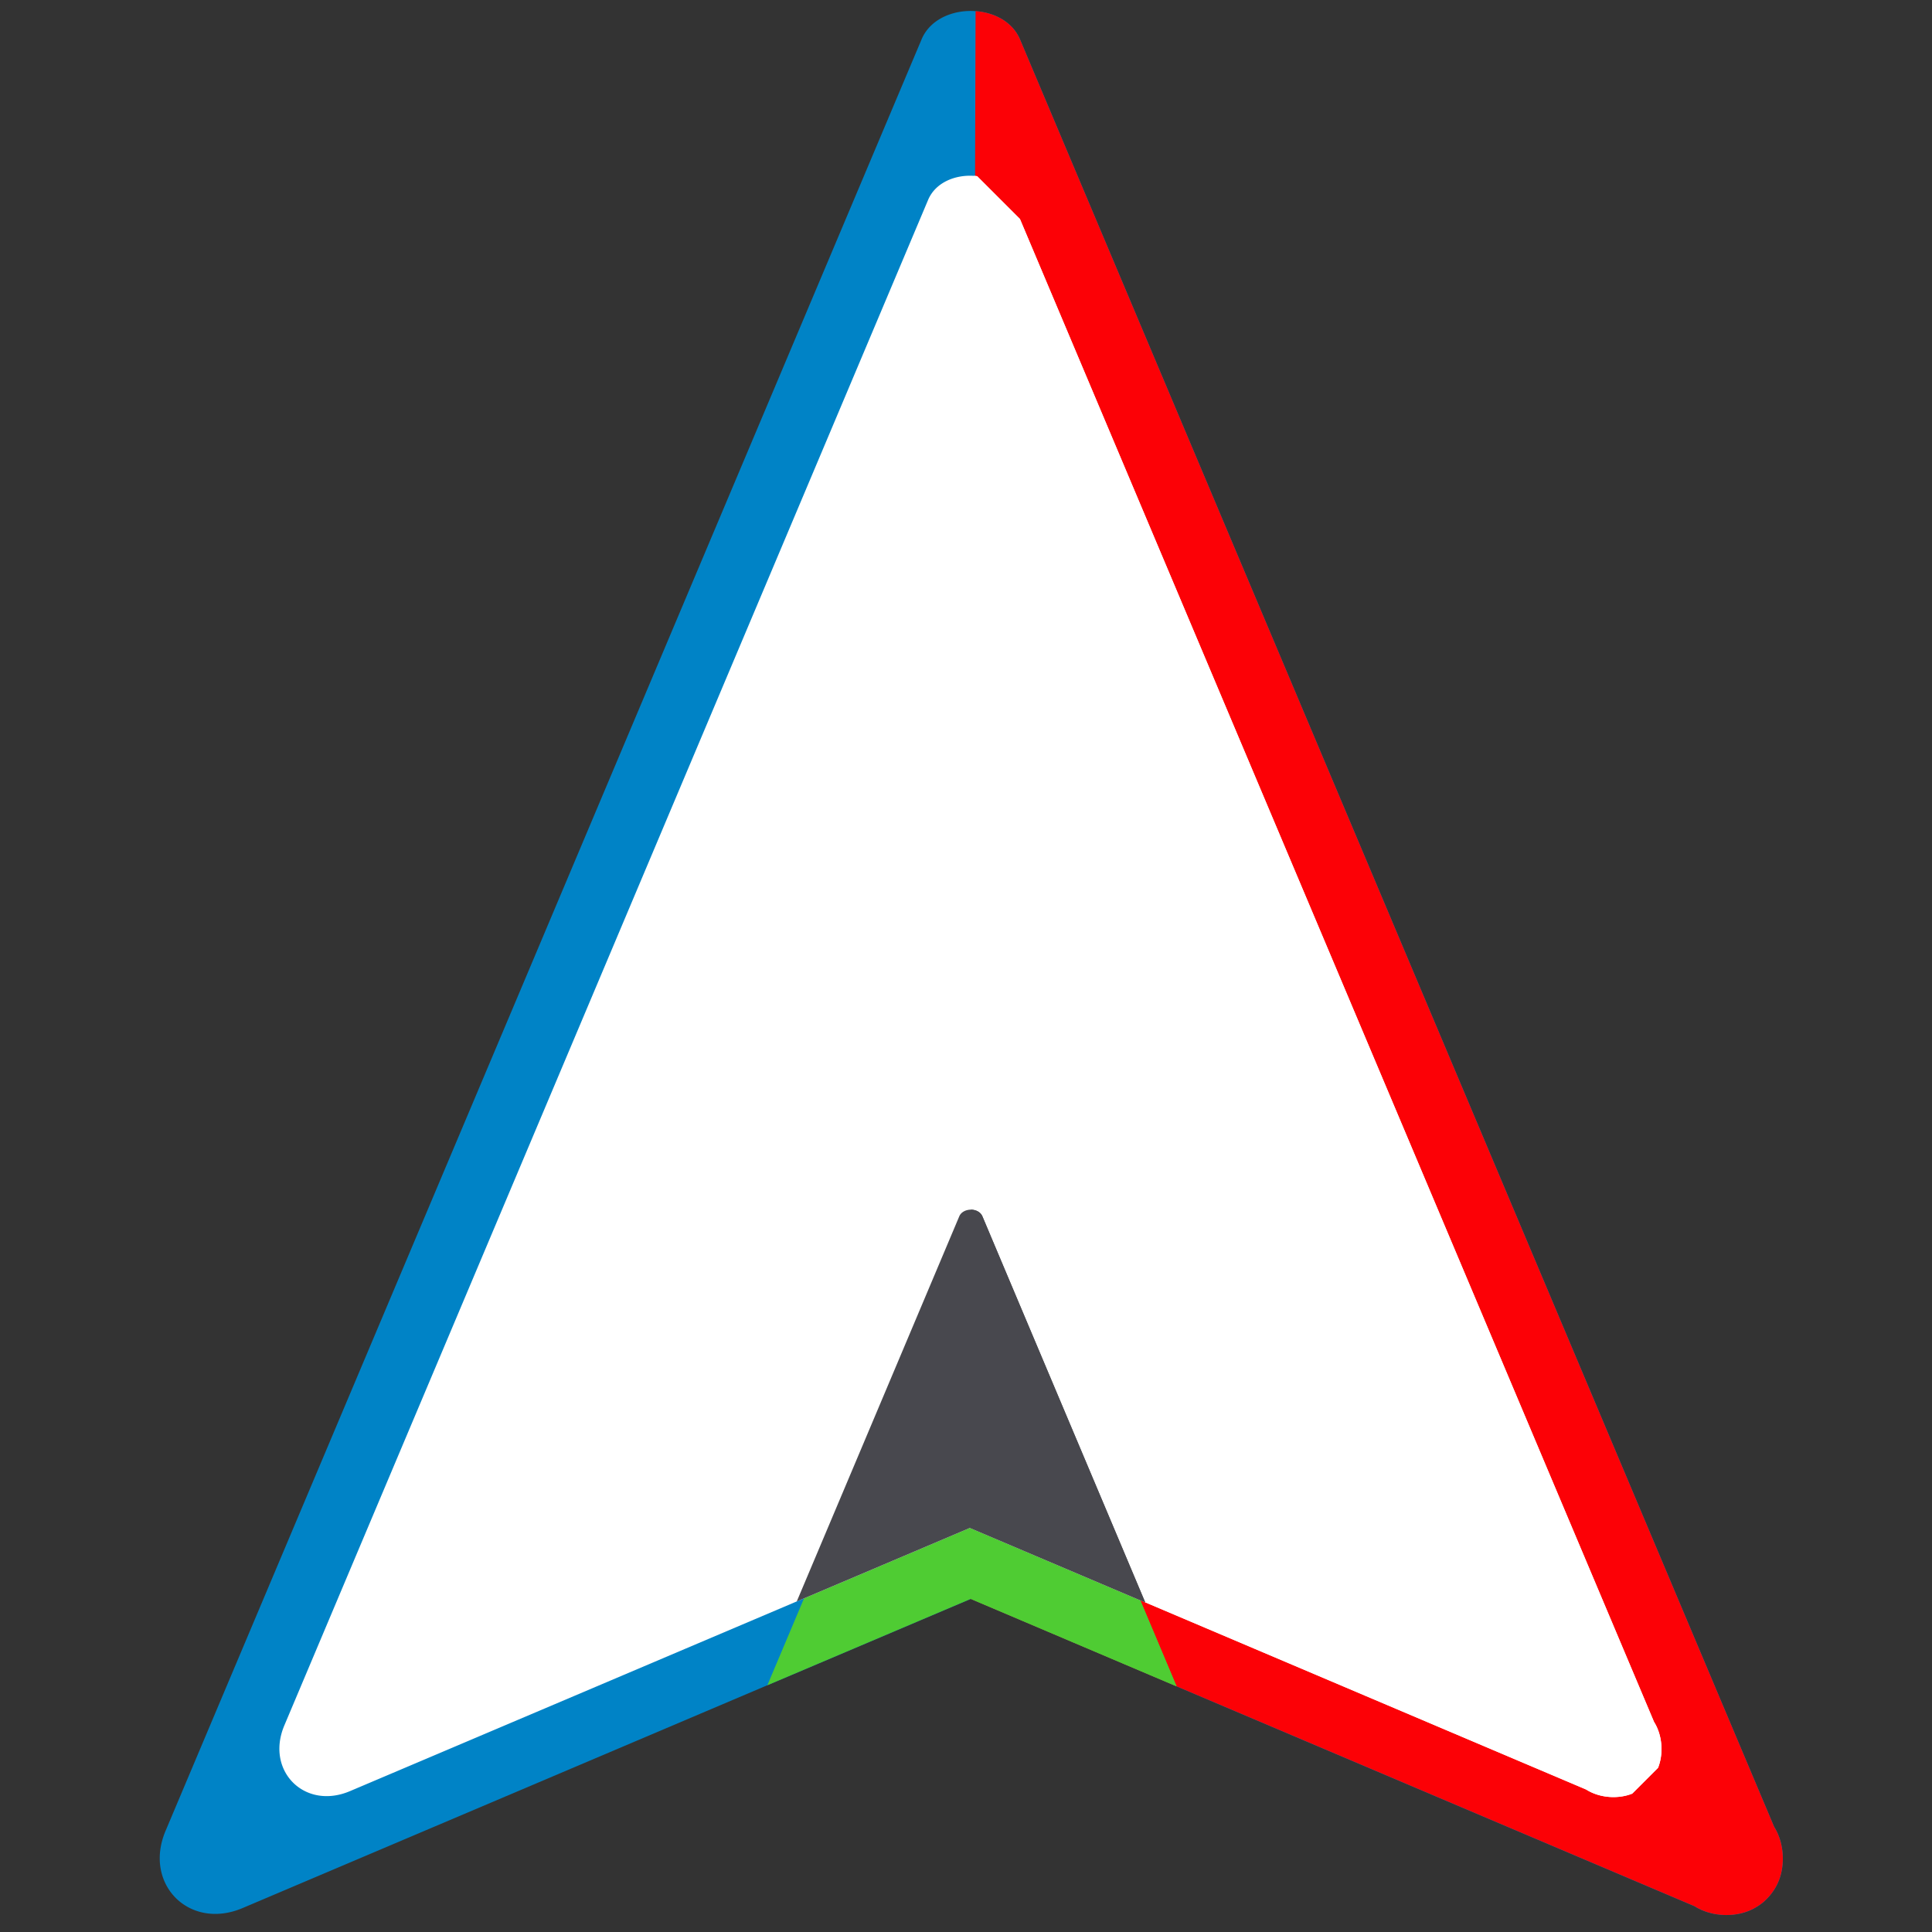
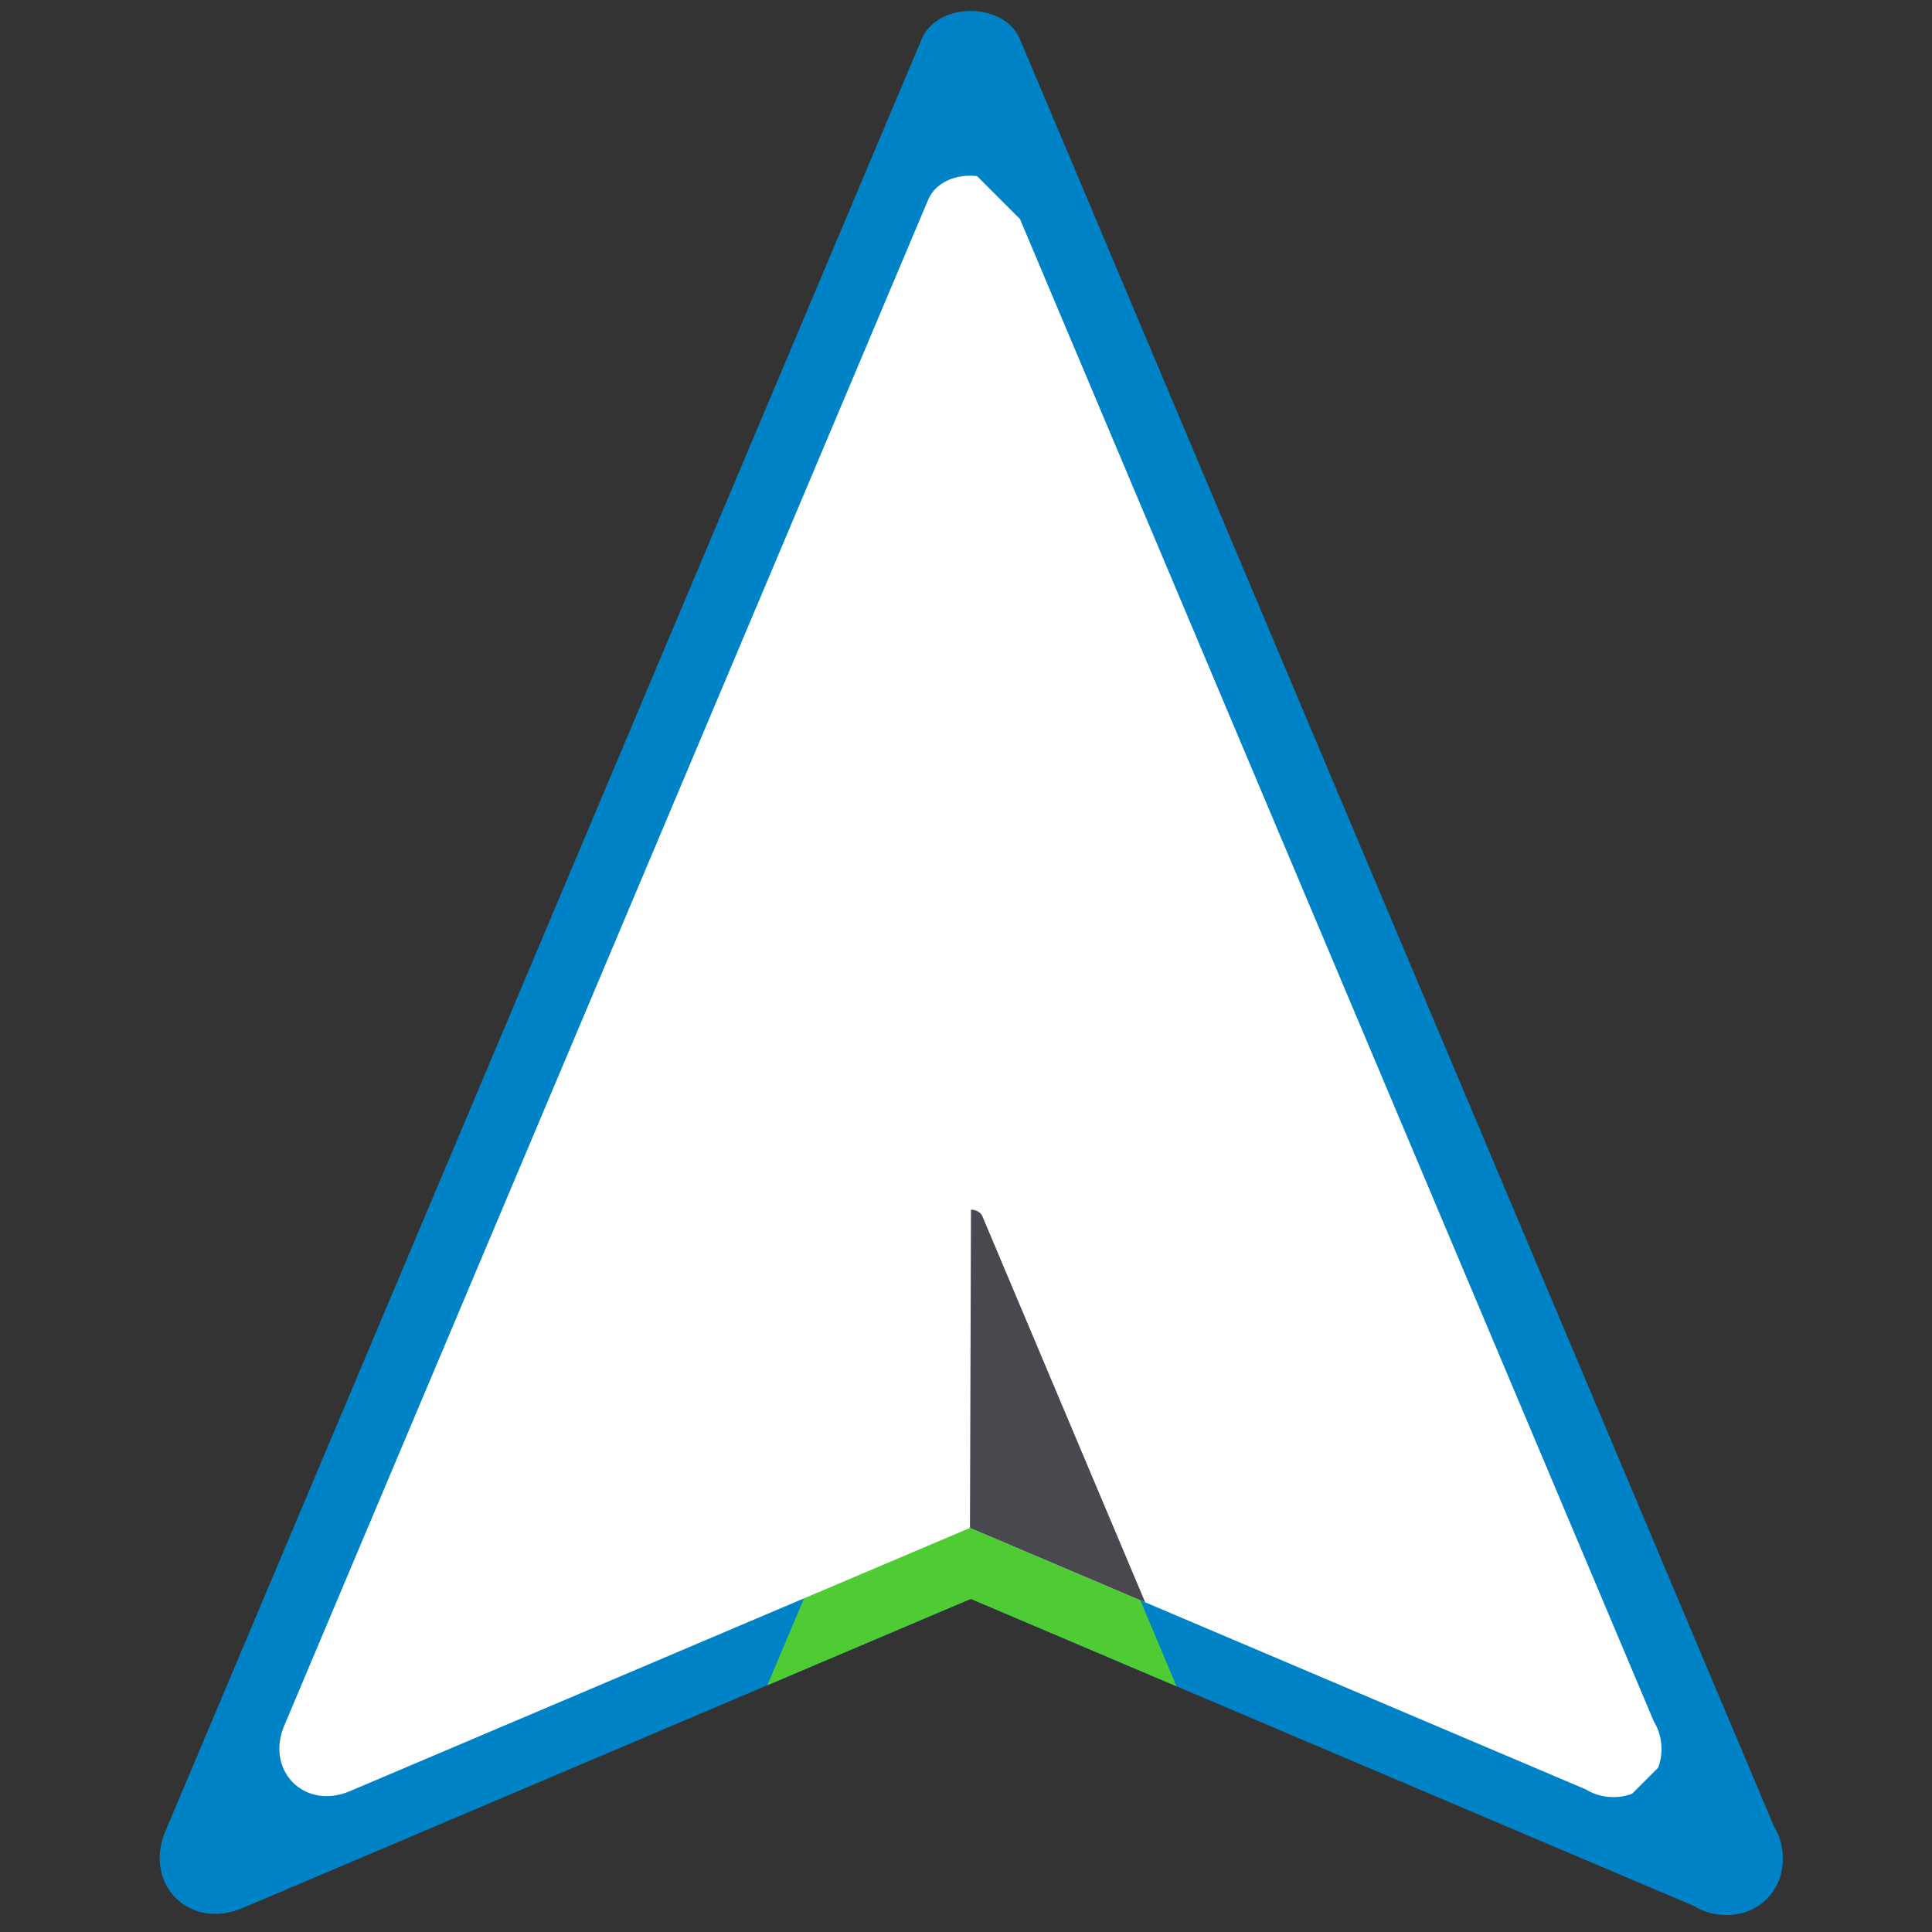
<svg xmlns="http://www.w3.org/2000/svg" width="500" height="500" version="1.0" viewBox="0 0 375 375">
  <rect x="0" y="0" width="375" height="375" fill="#333333" stroke="none" />
  <defs>
    <clipPath id="a">
      <path d="M31 2h316v370H31zm0 0" />
    </clipPath>
    <clipPath id="b">
      <path d="M-76.969 261.238 188.47-4.199l265.437 265.437L188.47 526.676zm0 0" />
    </clipPath>
    <clipPath id="c">
      <path d="M-76.969 261.238 188.47-4.199l265.437 265.437L188.47 526.676zm0 0" />
    </clipPath>
    <clipPath id="d">
      <path d="M188 2h159v370H188zm0 0" />
    </clipPath>
    <clipPath id="e">
      <path d="M-76.969 261.238 188.47-4.199l265.437 265.437L188.47 526.676zm0 0" />
    </clipPath>
    <clipPath id="f">
-       <path d="M-76.969 261.238 188.47-4.199l265.437 265.437L188.47 526.676zm0 0" />
-     </clipPath>
+       </clipPath>
    <clipPath id="g">
      <path d="M148 237h81v91h-81zm0 0" />
    </clipPath>
    <clipPath id="h">
      <path d="M-76.969 261.238 188.47-4.199l265.437 265.437L188.47 526.676zm0 0" />
    </clipPath>
    <clipPath id="i">
      <path d="M-76.969 261.238 188.47-4.199l265.437 265.437L188.47 526.676zm0 0" />
    </clipPath>
    <clipPath id="j">
-       <path d="M188 237h41v91h-41zm0 0" />
-     </clipPath>
+       </clipPath>
    <clipPath id="k">
      <path d="M-76.969 261.238 188.47-4.199l265.437 265.437L188.47 526.676zm0 0" />
    </clipPath>
    <clipPath id="l">
      <path d="M-76.969 261.238 188.47-4.199l265.437 265.437L188.47 526.676zm0 0" />
    </clipPath>
    <clipPath id="m">
      <path d="M54 34h269v315H54zm0 0" />
    </clipPath>
    <clipPath id="n">
      <path d="m-37.71 254.742 223.96-223.96 223.965 223.96L186.25 478.707zm0 0" />
    </clipPath>
    <clipPath id="o">
      <path d="m-37.71 254.742 223.96-223.96 223.965 223.96L186.25 478.707zm0 0" />
    </clipPath>
    <clipPath id="p">
      <path d="M188 34h135v315H188zm0 0" />
    </clipPath>
    <clipPath id="q">
-       <path d="m-37.71 254.742 223.96-223.96 223.965 223.96L186.25 478.707zm0 0" />
-     </clipPath>
+       </clipPath>
    <clipPath id="r">
      <path d="m-37.71 254.742 223.96-223.96 223.965 223.96L186.25 478.707zm0 0" />
    </clipPath>
    <clipPath id="s">
      <path d="M154 234h69v78h-69zm0 0" />
    </clipPath>
    <clipPath id="t">
      <path d="m-37.71 254.742 223.96-223.96 223.965 223.96L186.25 478.707zm0 0" />
    </clipPath>
    <clipPath id="u">
-       <path d="m-37.71 254.742 223.96-223.96 223.965 223.96L186.25 478.707zm0 0" />
-     </clipPath>
+       </clipPath>
    <clipPath id="v">
      <path d="M188 234h35v78h-35zm0 0" />
    </clipPath>
    <clipPath id="w">
      <path d="m-37.71 254.742 223.96-223.96 223.965 223.96L186.25 478.707zm0 0" />
    </clipPath>
    <clipPath id="x">
      <path d="m-37.71 254.742 223.96-223.96 223.965 223.96L186.25 478.707zm0 0" />
    </clipPath>
  </defs>
  <g clip-path="url(#a)">
    <g clip-path="url(#b)">
      <g clip-path="url(#c)">
        <path fill="#0083c6" d="M197.98 7.64c23.22 55.032 46.438 110.075 69.665 165.114 25.574 60.605 51.136 121.203 76.707 181.812 2.152 3.414 2.25 8.317.347 11.657-.023.058-.054.09-.082.148-.453.79-1.023 1.54-1.71 2.223-.137.136-.286.285-.43.414l-.024.023c-.547.489-1.129.89-1.73 1.235-.059.027-.09.058-.149.082-3.351 1.914-8.27 1.816-11.691-.364-33.512-14.226-67.016-28.445-100.516-42.675-13.316-5.649-26.629-11.313-39.945-16.965a70330.842 70330.842 0 0 1-39.477 16.761c-33.953 14.422-67.898 28.84-101.843 43.243-10.34 4.398-19.325-4.641-14.97-14.97A1716248.47 1716248.47 0 0 1 101.82 190.27c25.68-60.88 51.375-121.758 77.06-182.633 1.668-3.969 6.187-5.79 10.488-5.477 3.672.266 7.184 2.102 8.613 5.48" />
      </g>
    </g>
  </g>
  <g clip-path="url(#d)">
    <g clip-path="url(#e)">
      <g clip-path="url(#f)">
        <path fill="#fc0106" d="M197.98 7.64c23.22 55.032 46.438 110.075 69.665 165.114 25.574 60.605 51.136 121.203 76.707 181.812 2.152 3.414 2.25 8.317.347 11.657-.023.058-.054.09-.082.148-.453.79-1.023 1.54-1.71 2.223-.137.136-.286.285-.43.414l-.024.023c-.547.489-1.129.89-1.73 1.235-.059.027-.09.058-.149.082-3.351 1.914-8.27 1.816-11.691-.364-33.512-14.226-67.016-28.445-100.516-42.675-13.316-5.649-26.629-11.313-39.945-16.965l.937-308.172.008-.012c3.672.266 7.184 2.102 8.613 5.48" />
      </g>
    </g>
  </g>
  <g clip-path="url(#g)">
    <g clip-path="url(#h)">
      <g clip-path="url(#i)">
        <path fill="#4fcc33" d="M191.254 239.328c6.398 15.195 12.816 30.39 19.223 45.574a51093.267 51093.267 0 0 1 17.89 42.407c-13.316-5.649-26.629-11.313-39.945-16.965a70330.842 70330.842 0 0 1-39.477 16.761l15.77-37.37c7.086-16.798 14.18-33.602 21.265-50.403.434-1.02 1.555-1.527 2.668-1.527 1.098.015 2.18.52 2.606 1.523" />
      </g>
    </g>
  </g>
  <g clip-path="url(#j)">
    <g clip-path="url(#k)">
      <g clip-path="url(#l)">
-         <path fill="#4fcc33" d="M191.254 239.328c6.398 15.195 12.816 30.39 19.223 45.574a51093.267 51093.267 0 0 1 17.89 42.407c-13.316-5.649-26.629-11.313-39.945-16.965l.226-72.54c1.098.016 2.18.52 2.606 1.524" />
-       </g>
+         </g>
    </g>
  </g>
  <g clip-path="url(#m)">
    <g clip-path="url(#n)">
      <g clip-path="url(#o)">
        <path fill="#fff" d="M196.41 38.805c19.774 46.86 39.54 93.73 59.32 140.597 21.778 51.606 43.543 103.207 65.317 154.817 1.836 2.906 1.918 7.082.297 9.926-.024.05-.047.078-.07.125a8.99 8.99 0 0 1-1.458 1.894c-.117.117-.242.242-.363.352l-.023.023c-.465.41-.961.754-1.473 1.05-.05.02-.078.048-.125.067-2.855 1.63-7.043 1.547-9.957-.308-28.535-12.114-57.063-24.223-85.594-36.34-11.336-4.809-22.672-9.633-34.011-14.445a39355.997 39355.997 0 0 1-33.618 14.273c-28.91 12.277-57.812 24.559-86.718 36.82-8.805 3.746-16.457-3.949-12.746-12.746 19.773-46.86 39.554-93.723 59.335-140.594 21.872-51.84 43.75-103.68 65.622-155.515 1.421-3.38 5.27-4.93 8.93-4.664 3.124.226 6.116 1.789 7.335 4.668" />
      </g>
    </g>
  </g>
  <g clip-path="url(#p)">
    <g clip-path="url(#q)">
      <g clip-path="url(#r)">
        <path fill="#fff" d="M196.41 38.805c19.774 46.86 39.54 93.73 59.32 140.597 21.778 51.606 43.543 103.207 65.317 154.817 1.836 2.906 1.918 7.082.297 9.926-.024.05-.047.078-.07.125a8.99 8.99 0 0 1-1.458 1.894c-.117.117-.242.242-.363.352l-.023.023c-.465.41-.961.754-1.473 1.05-.05.02-.078.048-.125.067-2.855 1.63-7.043 1.547-9.957-.308-28.535-12.114-57.063-24.223-85.594-36.34-11.336-4.809-22.672-9.633-34.011-14.445l.8-262.418.004-.008c3.125.226 6.117 1.789 7.336 4.668" />
      </g>
    </g>
  </g>
  <g clip-path="url(#s)">
    <g clip-path="url(#t)">
      <g clip-path="url(#u)">
        <path fill="#48484e" d="M190.684 236.09c5.449 12.941 10.91 25.879 16.367 38.808 5.086 12.04 10.16 24.07 15.23 36.11-11.336-4.809-22.672-9.633-34.011-14.445a39355.997 39355.997 0 0 1-33.618 14.273c4.48-10.61 8.953-21.211 13.43-31.82l18.11-42.922c.367-.867 1.324-1.301 2.273-1.301.933.016 1.855.441 2.219 1.297" />
      </g>
    </g>
  </g>
  <g clip-path="url(#v)">
    <g clip-path="url(#w)">
      <g clip-path="url(#x)">
        <path fill="#48484e" d="M190.684 236.09c5.449 12.941 10.91 25.879 16.367 38.808 5.086 12.04 10.16 24.07 15.23 36.11-11.336-4.809-22.672-9.633-34.011-14.445l.195-61.77c.933.016 1.855.441 2.219 1.297" />
      </g>
    </g>
  </g>
</svg>